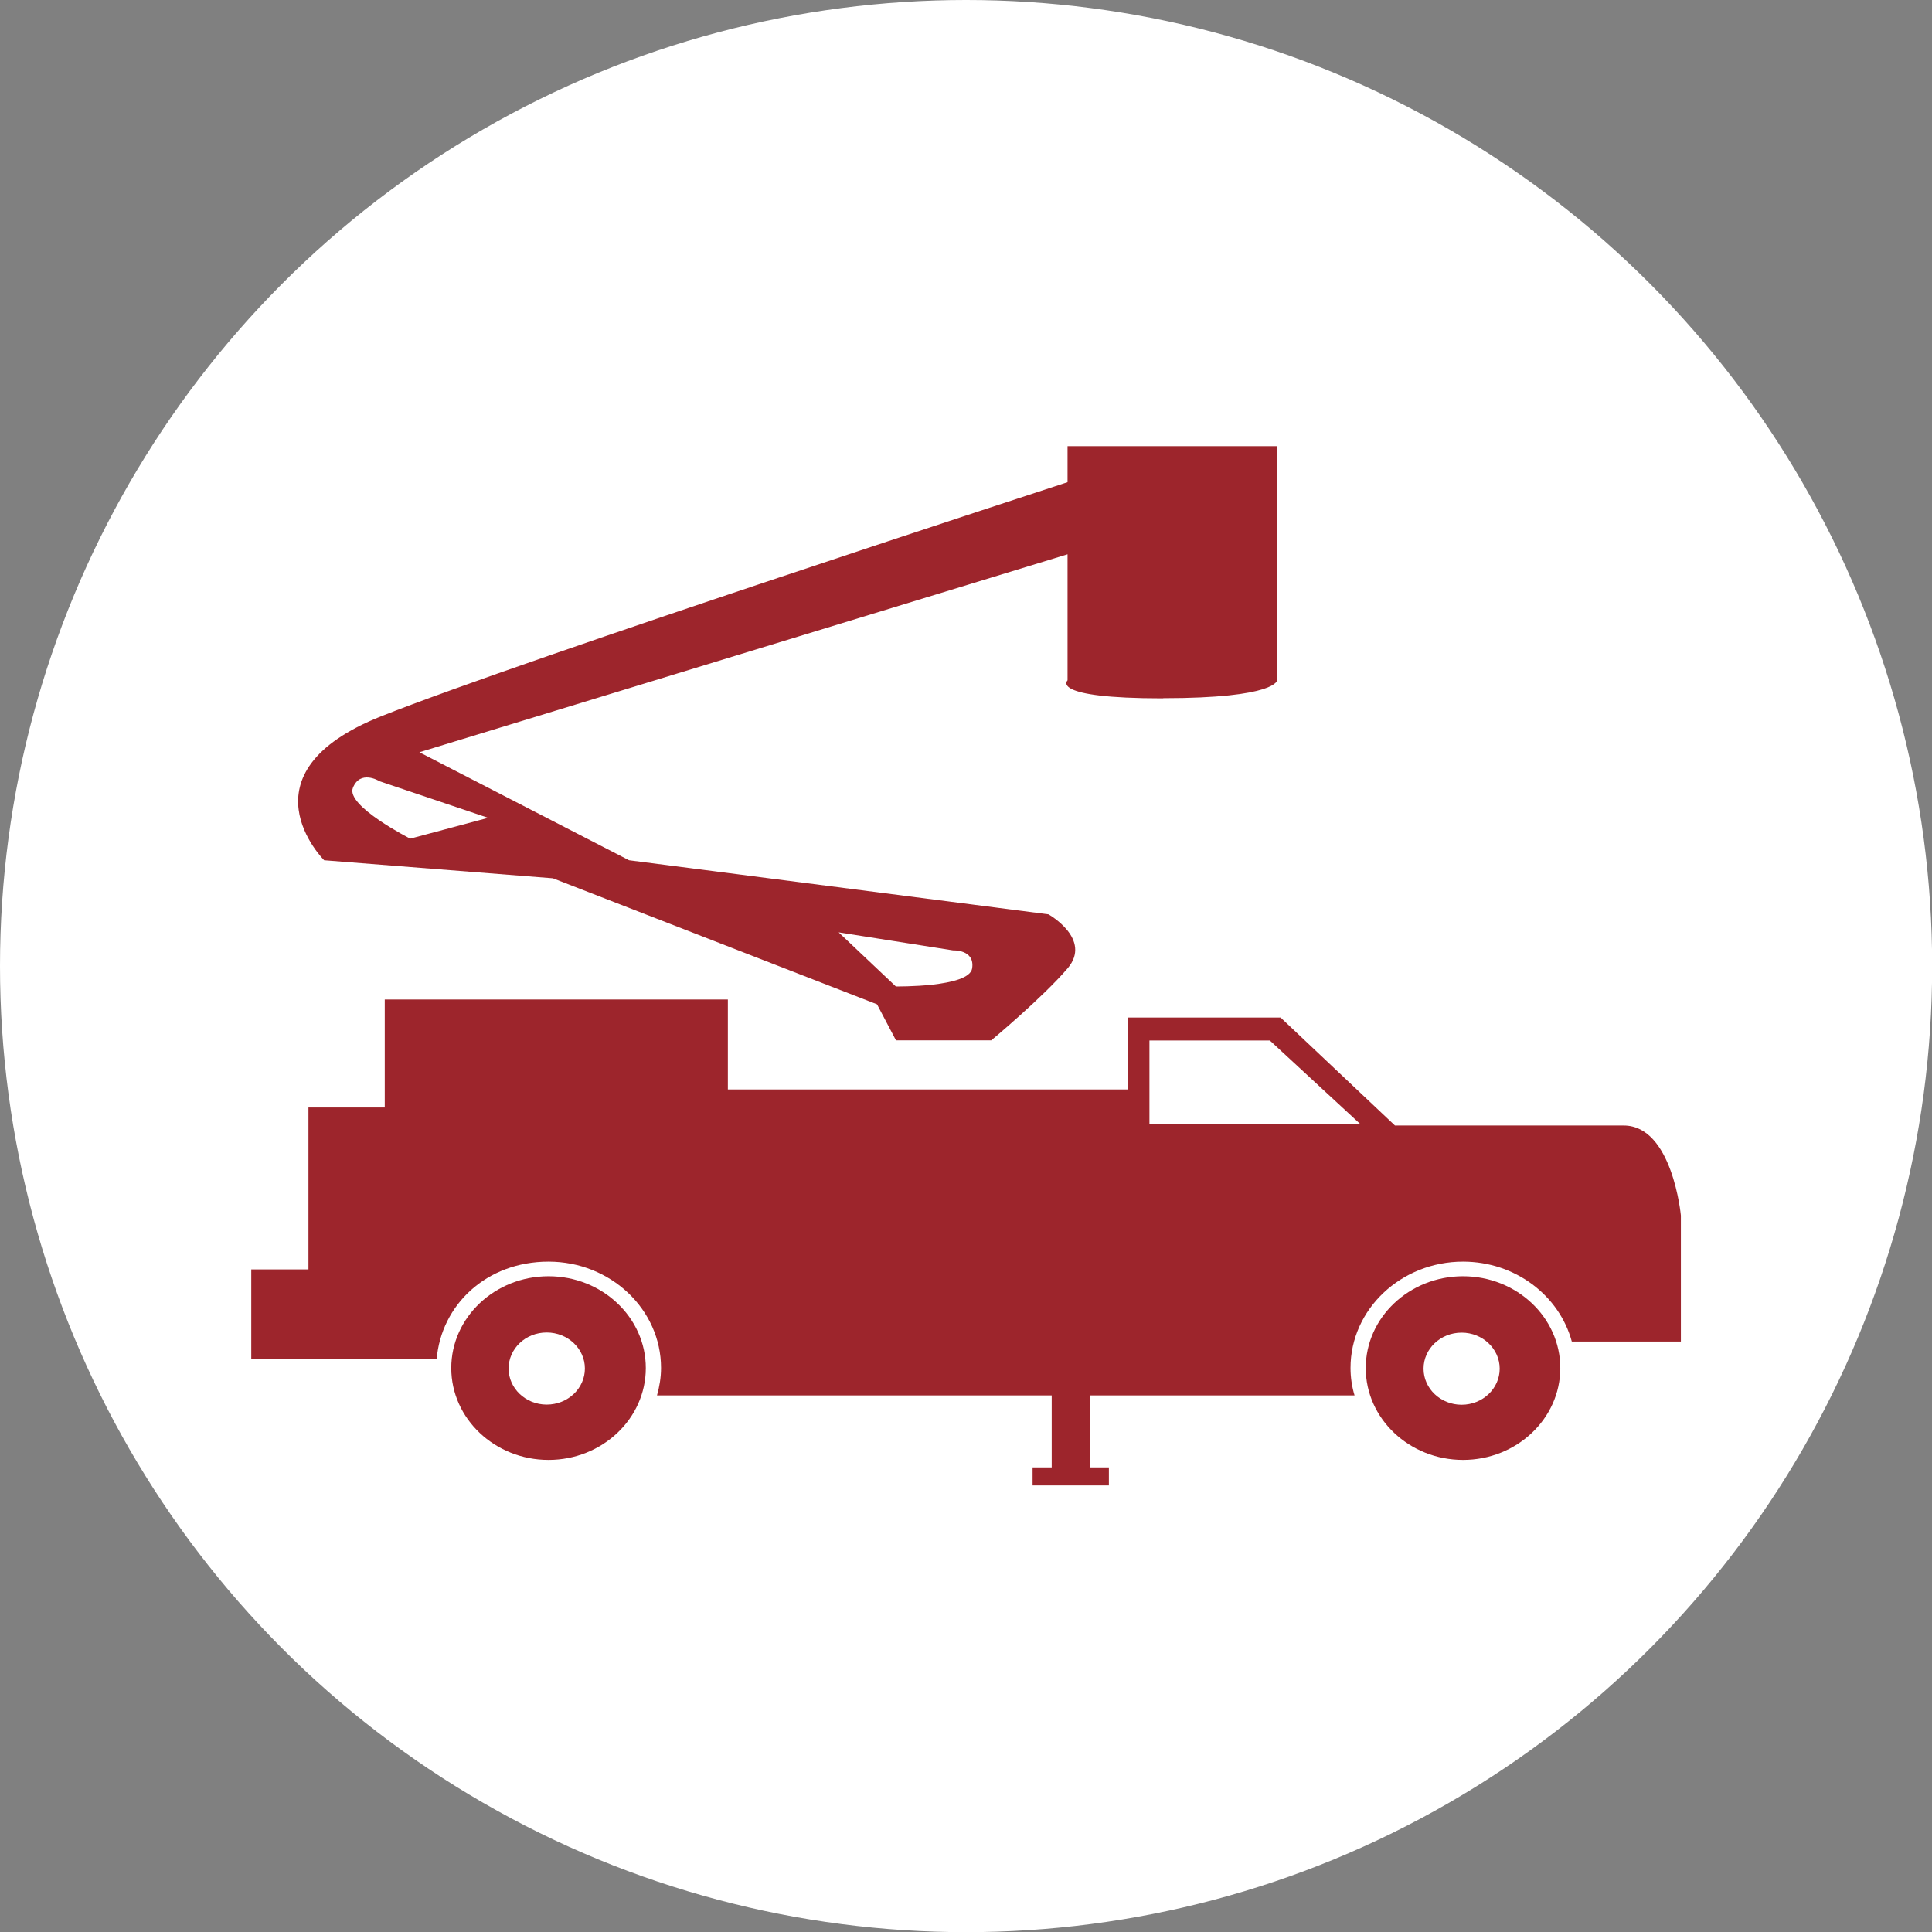
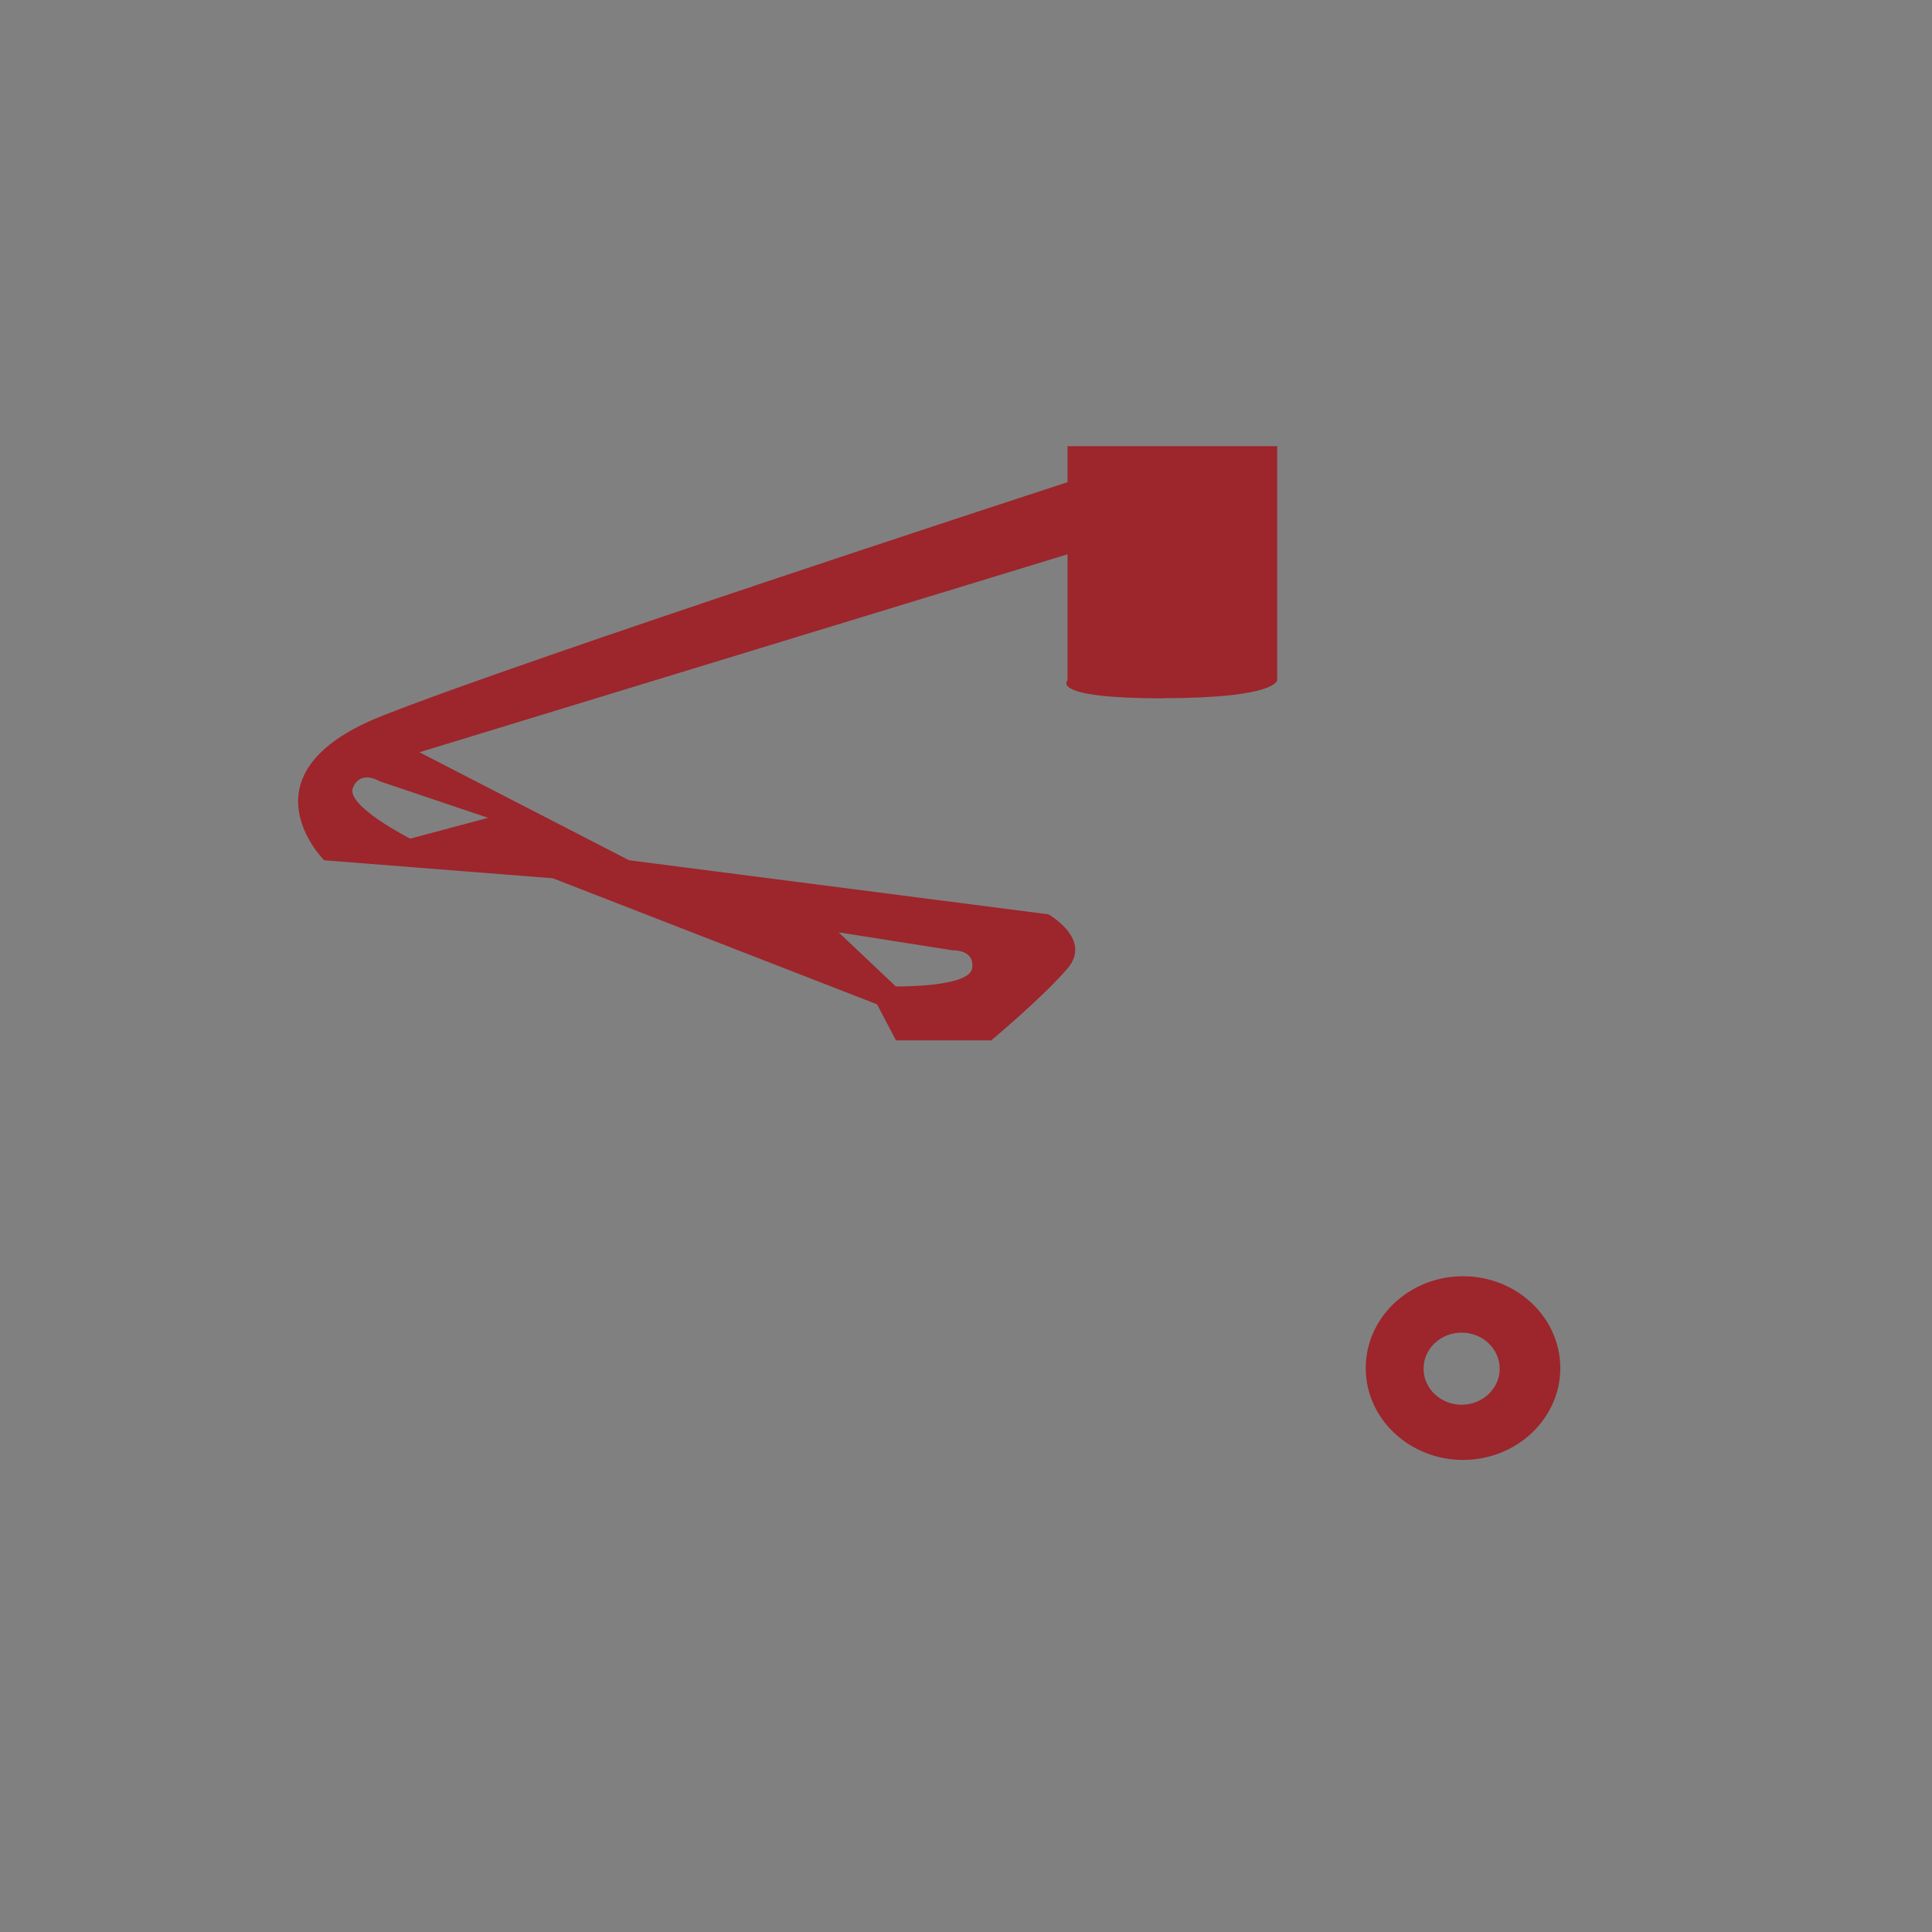
<svg xmlns="http://www.w3.org/2000/svg" id="Layer_2" viewBox="0 0 124.33 124.33">
  <rect x="0" y="0" width="124.33" height="124.33" fill="#808080" stroke="none" />
  <defs>
    <style>.cls-1{fill:#fff;}.cls-2{fill:#9d252c;}</style>
  </defs>
  <g id="Layer_2-2">
    <g>
-       <circle class="cls-1" cx="62.17" cy="62.17" r="62.17" />
      <g>
-         <path class="cls-2" d="M35.18,90.39c1.36,0,2.46-1.04,2.46-2.32s-1.1-2.32-2.46-2.32-2.45,1.04-2.45,2.32,1.1,2.32,2.45,2.32m.12-8.26c3.45,0,6.26,2.65,6.26,5.91s-2.81,5.91-6.26,5.91-6.26-2.65-6.26-5.91,2.81-5.91,6.26-5.91" />
        <path class="cls-2" d="M94.06,85.76c-1.36,0-2.45,1.04-2.45,2.32s1.1,2.32,2.45,2.32,2.45-1.04,2.45-2.32-1.1-2.32-2.45-2.32m.09,8.19c-3.45,0-6.26-2.65-6.26-5.91s2.81-5.91,6.26-5.91,6.26,2.65,6.26,5.91-2.81,5.91-6.26,5.91" />
        <path class="cls-2" d="M24.38,50.25s-1.2-.72-1.67,.45c-.47,1.16,3.69,3.27,3.69,3.27l5.01-1.34-7.03-2.37Zm33.27,13.23s4.72,.07,4.91-1.16c.19-1.23-1.23-1.16-1.23-1.16l-7.36-1.16,3.68,3.48Zm17.18-18.54c-7.36,0-6.13-1.16-6.13-1.16v-8.11l-41.71,12.74,13.49,6.95,26.99,3.48s2.84,1.59,1.23,3.48c-1.61,1.88-4.91,4.63-4.91,4.63h-6.13l-1.22-2.32-20.86-8.11-14.72-1.16s-5.6-5.58,3.68-9.27c9.28-3.69,44.16-15.06,44.16-15.06v-2.32h13.49v15.06s0,1.16-7.36,1.16" />
-         <path class="cls-2" d="M73.97,72.31h13.54l-5.79-5.35h-7.75v5.35Zm-54.12,9.39v-10.43h4.91v-6.95h22.08v5.79h25.76v-4.63h9.81l7.36,6.95h14.72c3.14,0,3.68,5.79,3.68,5.79v8.11h-7.02c-.8-2.95-3.63-5.14-7-5.14-3.99,0-7.24,3.07-7.24,6.84,0,.61,.09,1.21,.26,1.77h-17.03v4.63h1.22v1.16h-4.91v-1.16h1.23v-4.63h-25.4c.16-.57,.26-1.16,.26-1.77,0-3.77-3.25-6.84-7.24-6.84s-6.91,2.78-7.2,6.29h-11.93v-5.79h3.68Z" />
      </g>
    </g>
  </g>
</svg>